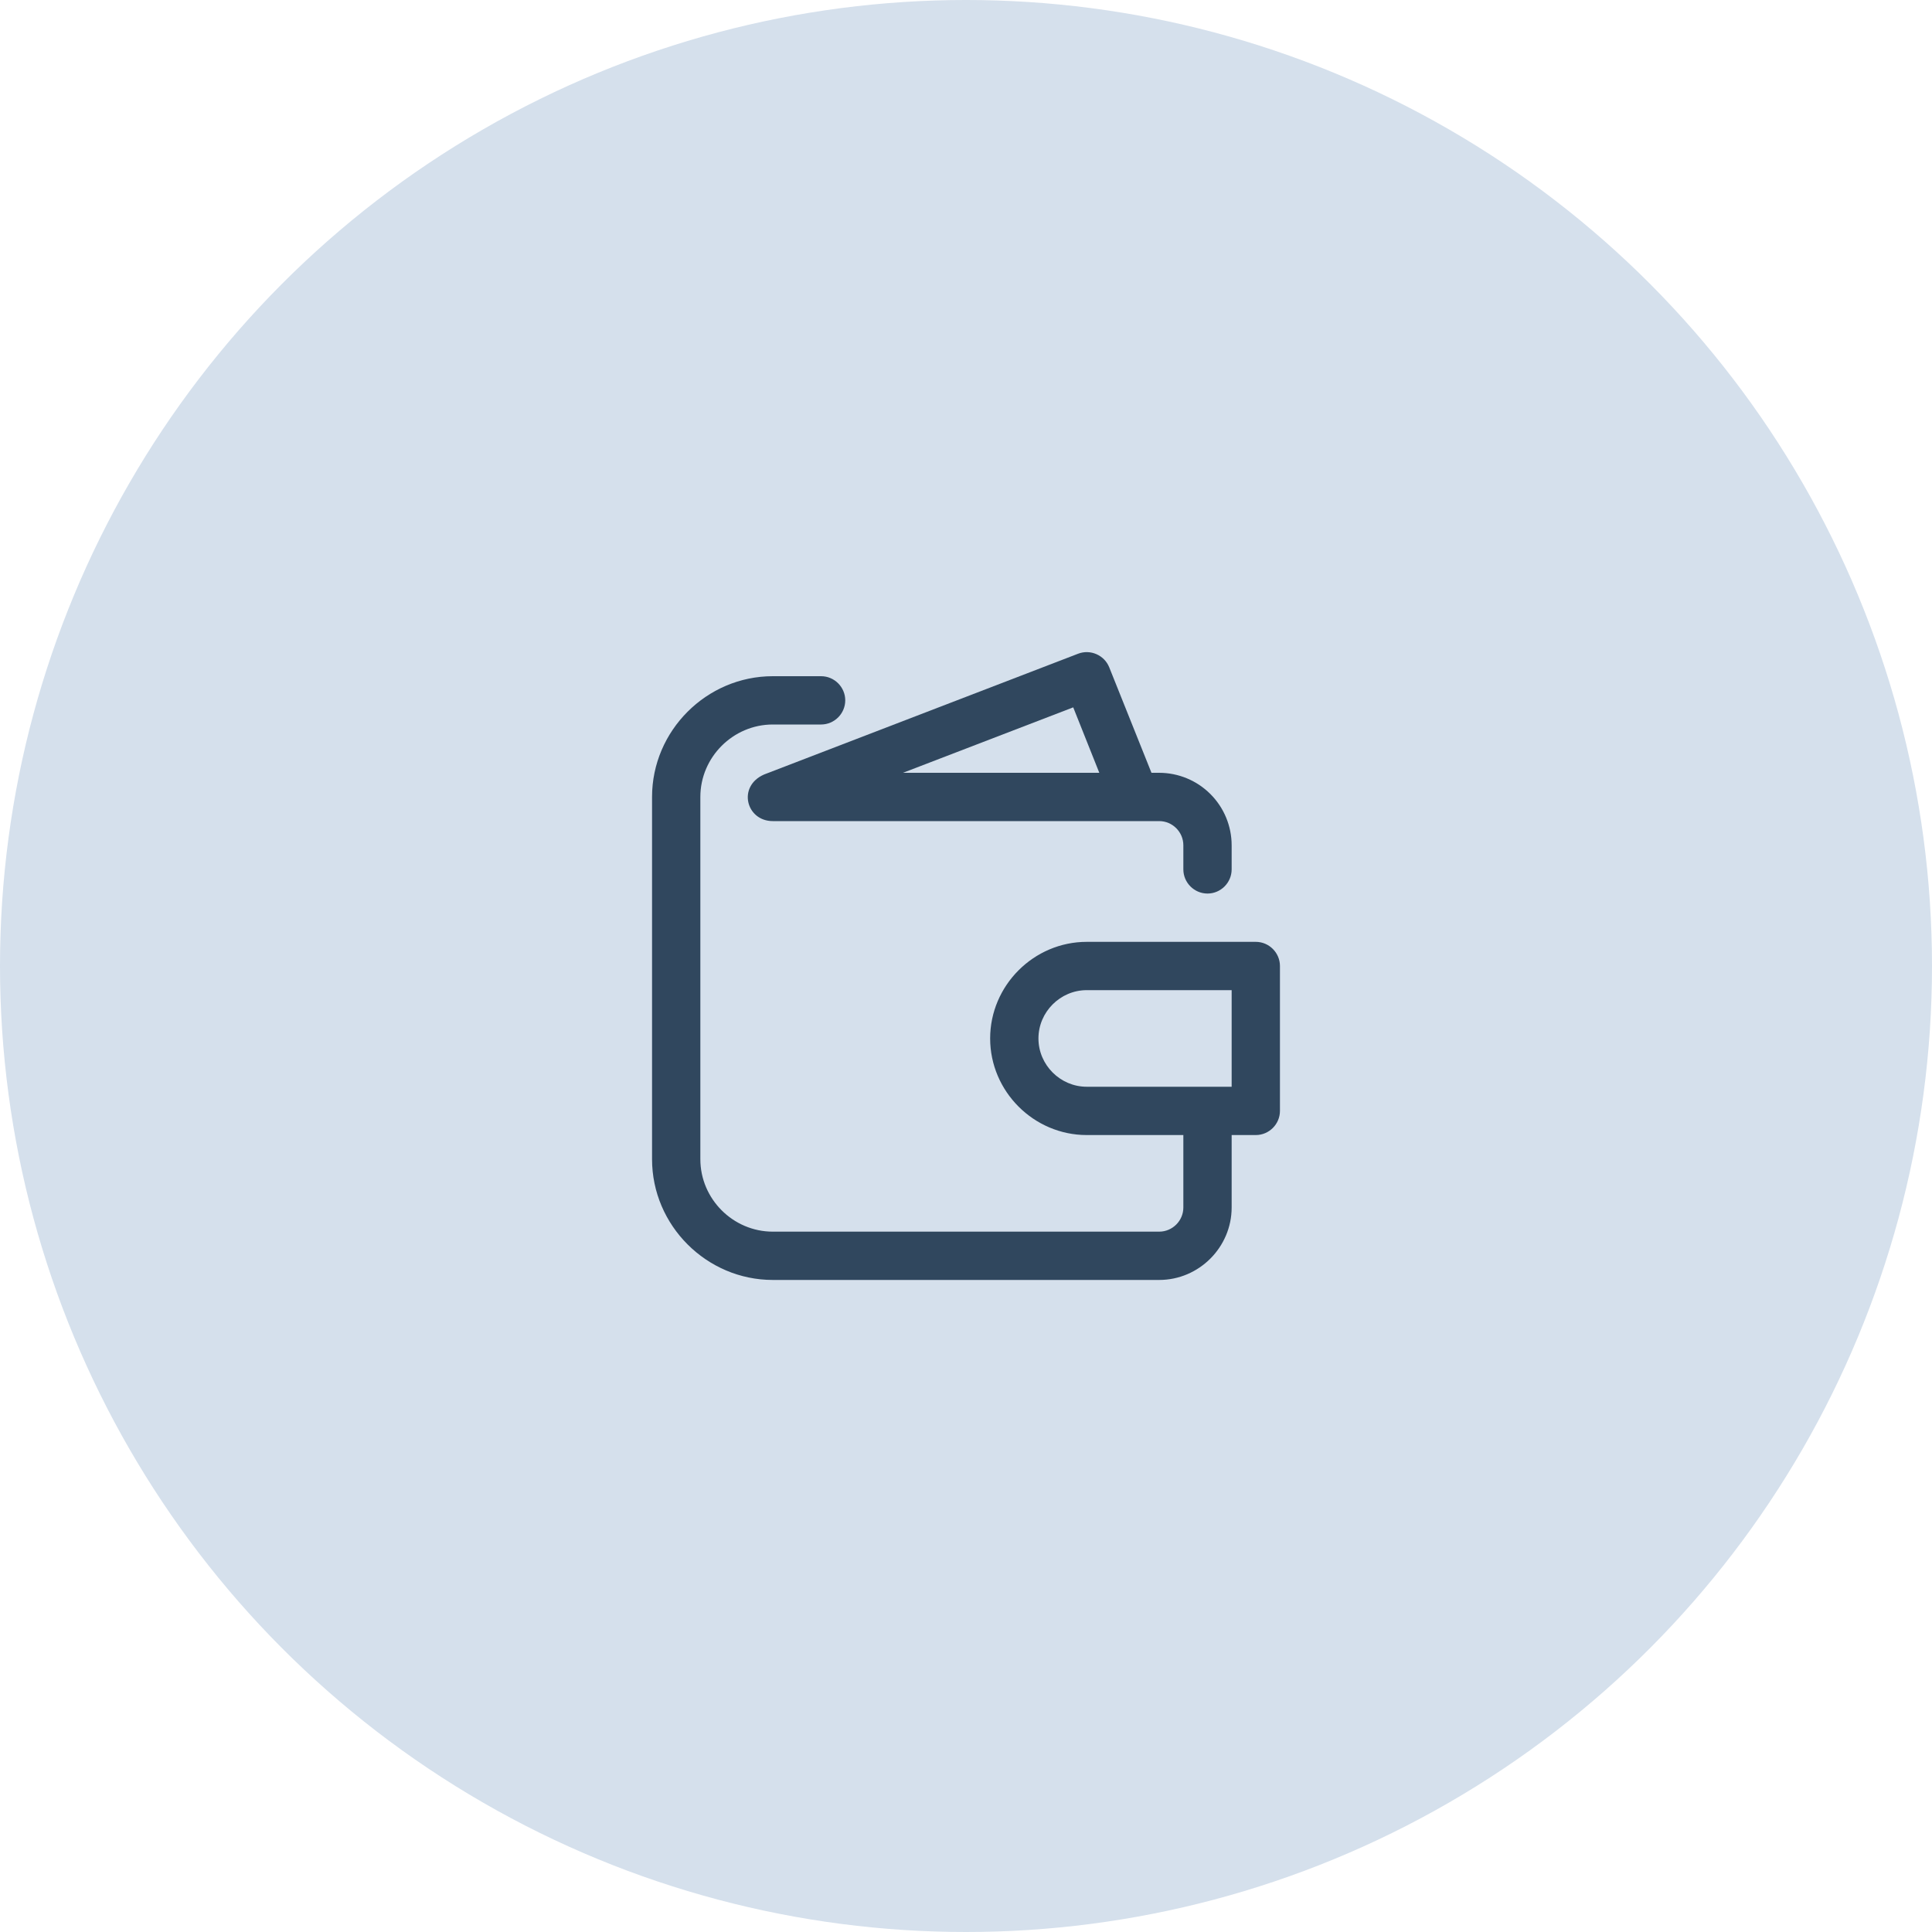
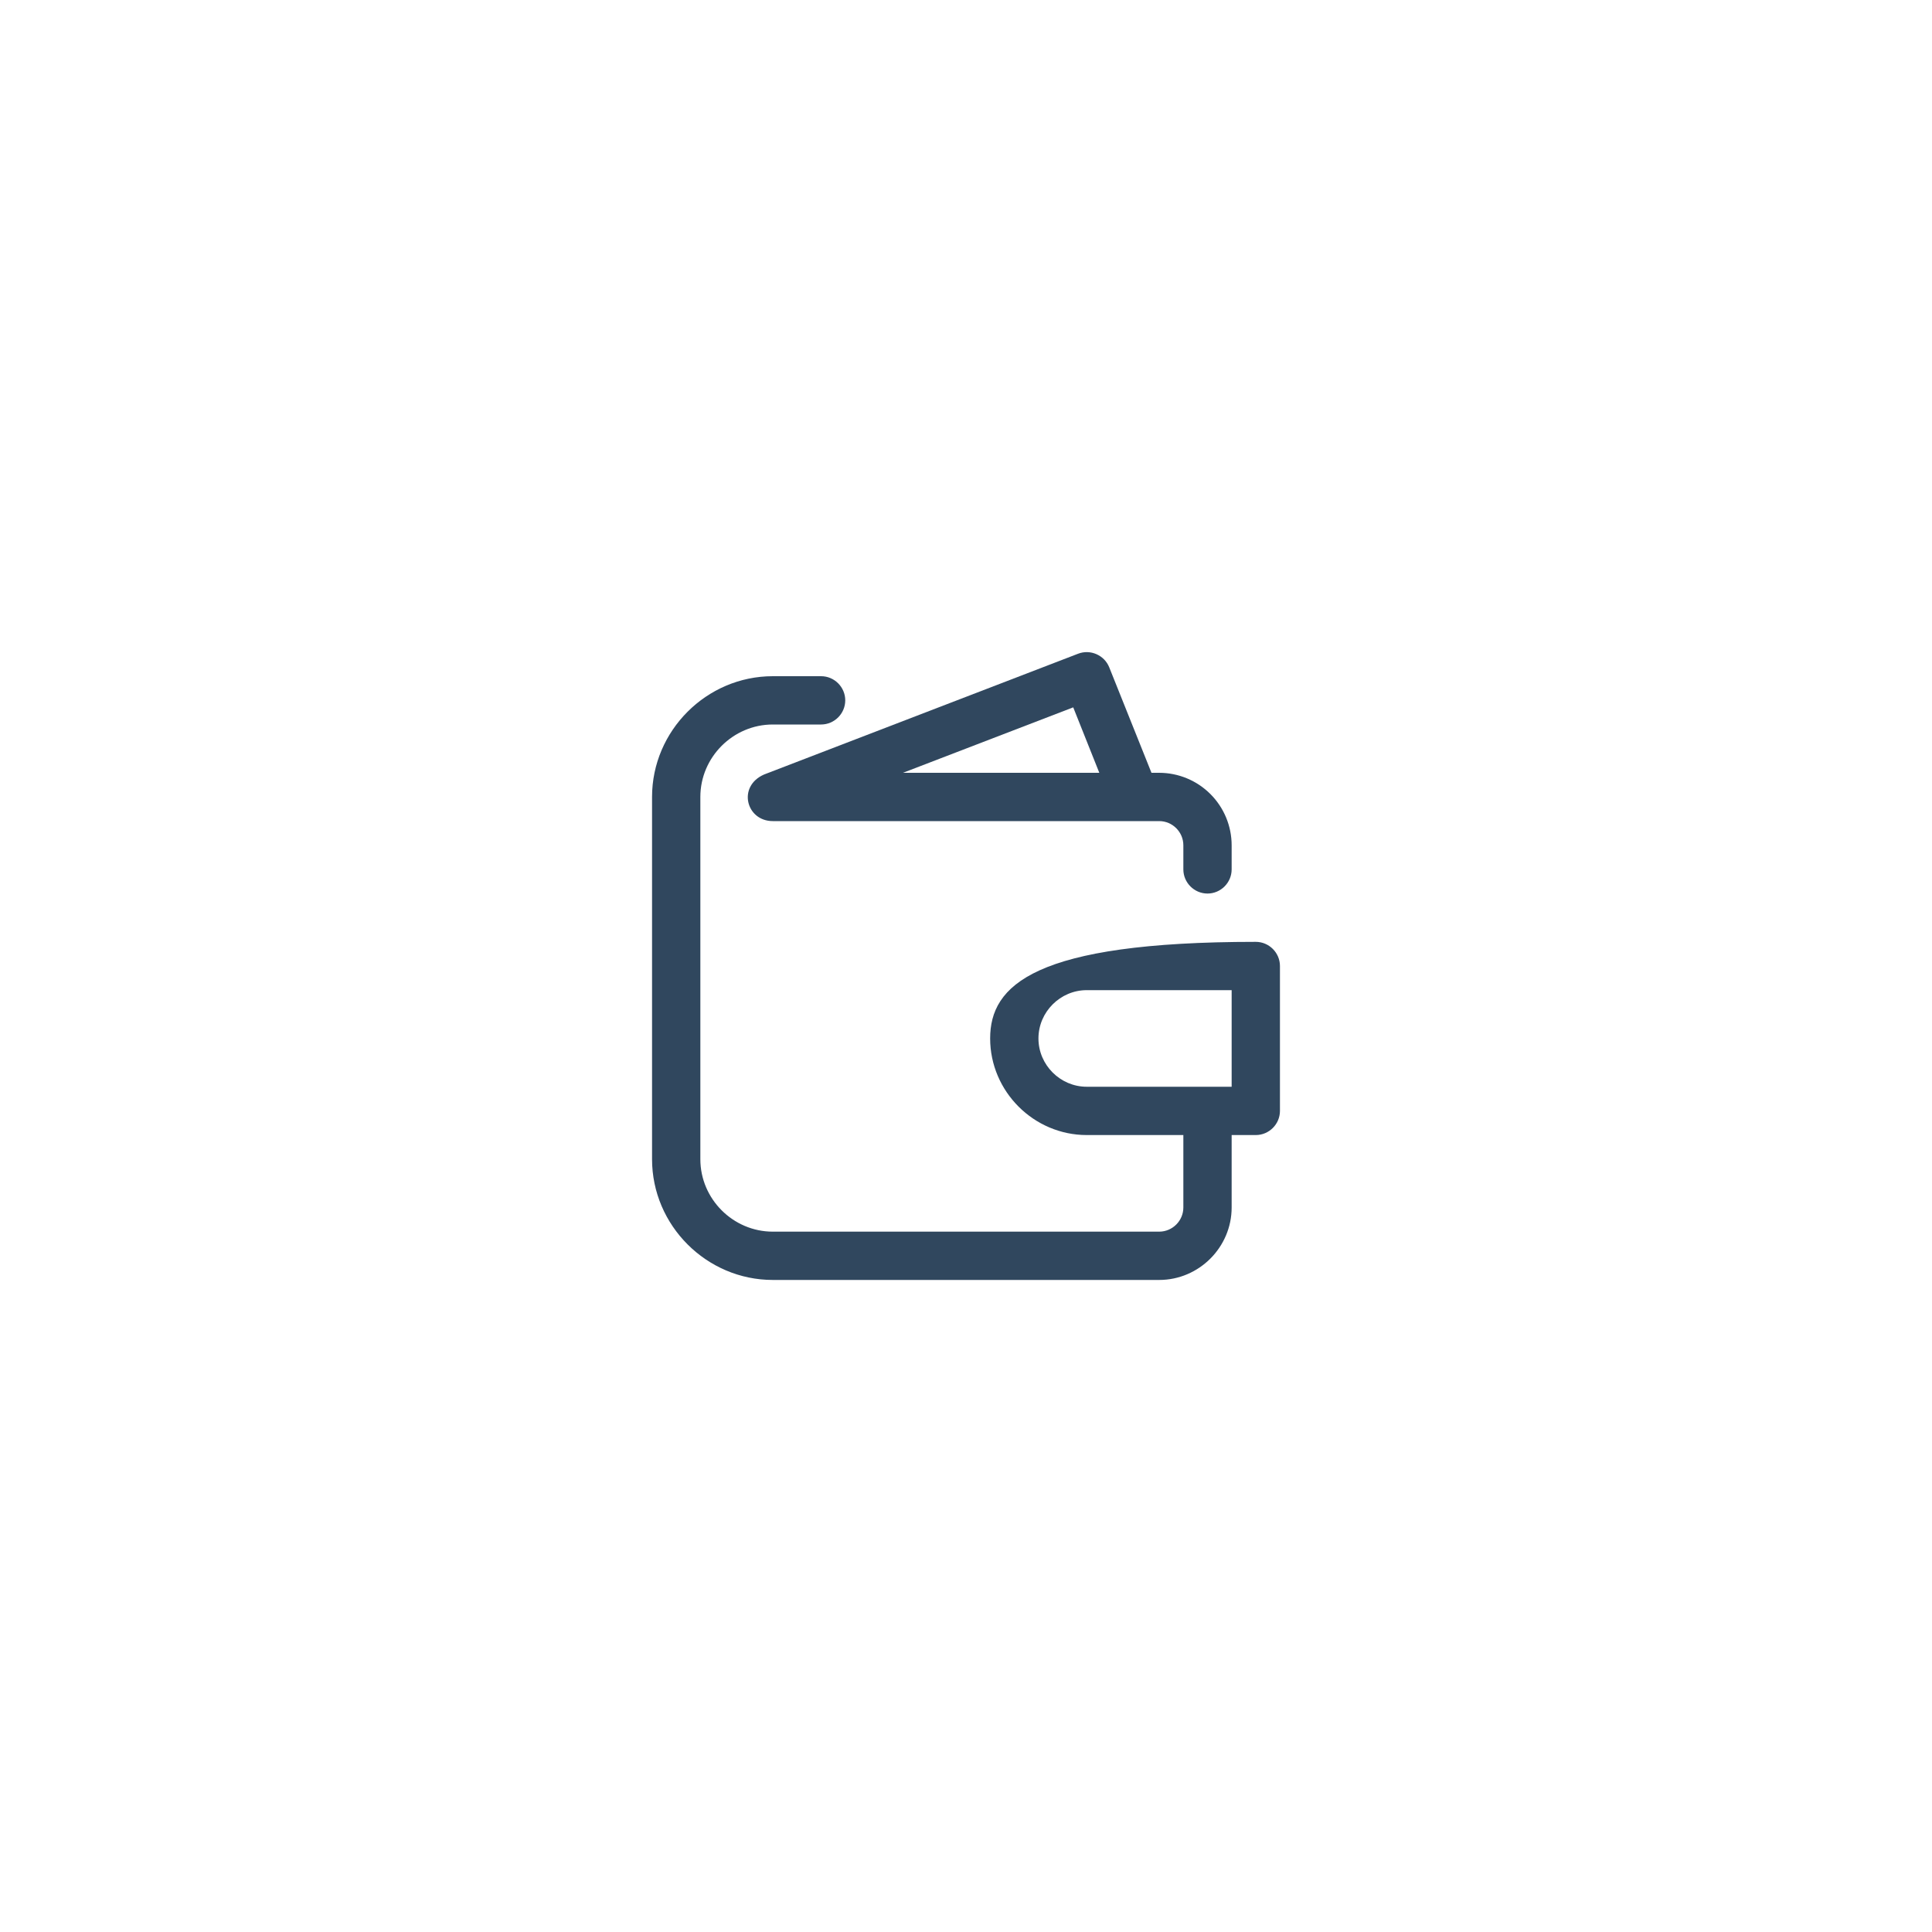
<svg xmlns="http://www.w3.org/2000/svg" width="80" height="80" viewBox="0 0 80 80" fill="none">
-   <circle cx="40" cy="40" r="40" fill="#D5E0EC" />
-   <path d="M52 39H45C42.806 39 41 40.806 41 43C41 45.194 42.806 47 45 47H49V50C49 50.549 48.549 51 48 51H32C30.354 51 29 49.646 29 48V33C29 31.354 30.354 30 32 30H34C34.549 30 35 29.549 35 29C35 28.451 34.549 28 34 28H32C29.257 28 27 30.257 27 33V48C27 50.743 29.257 53 32 53H48C49.646 53 51 51.646 51 50V47H52C52.549 47 53 46.549 53 46V40C53 39.451 52.549 39 52 39ZM51 45H45C43.903 45 43 44.097 43 43C43 41.903 43.903 41 45 41H51V45Z" fill="#30475E" />
+   <path d="M52 39C42.806 39 41 40.806 41 43C41 45.194 42.806 47 45 47H49V50C49 50.549 48.549 51 48 51H32C30.354 51 29 49.646 29 48V33C29 31.354 30.354 30 32 30H34C34.549 30 35 29.549 35 29C35 28.451 34.549 28 34 28H32C29.257 28 27 30.257 27 33V48C27 50.743 29.257 53 32 53H48C49.646 53 51 51.646 51 50V47H52C52.549 47 53 46.549 53 46V40C53 39.451 52.549 39 52 39ZM51 45H45C43.903 45 43 44.097 43 43C43 41.903 43.903 41 45 41H51V45Z" fill="#30475E" />
  <path d="M31.64 32.07C30.524 32.557 30.893 34 32 34H48C48.549 34 49 34.451 49 35V36C49 36.549 49.451 37 50 37C50.549 37 51 36.549 51 36V35C50.999 34.205 50.683 33.442 50.12 32.88C49.558 32.317 48.795 32.001 48 32H47.68L45.93 27.63C45.727 27.125 45.147 26.873 44.64 27.07L31.64 32.07ZM45.52 32H37.39L44.44 29.29L45.52 32Z" fill="#30475E" />
</svg>